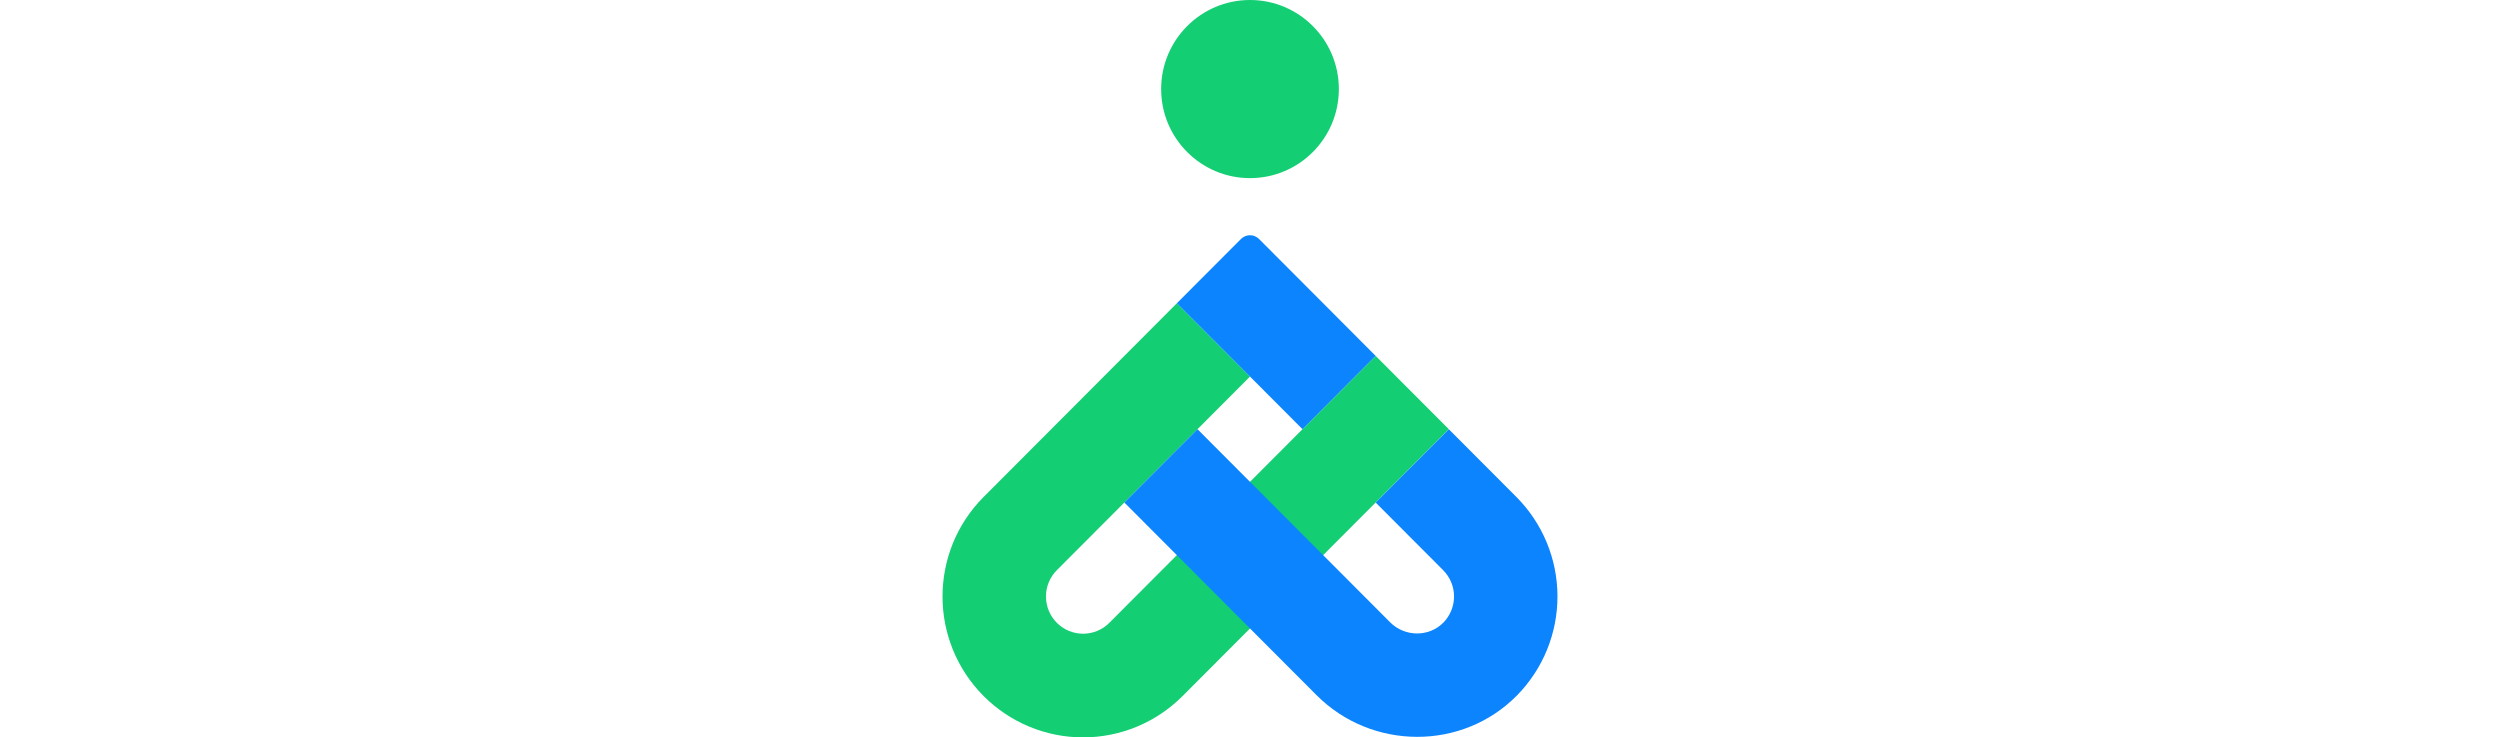
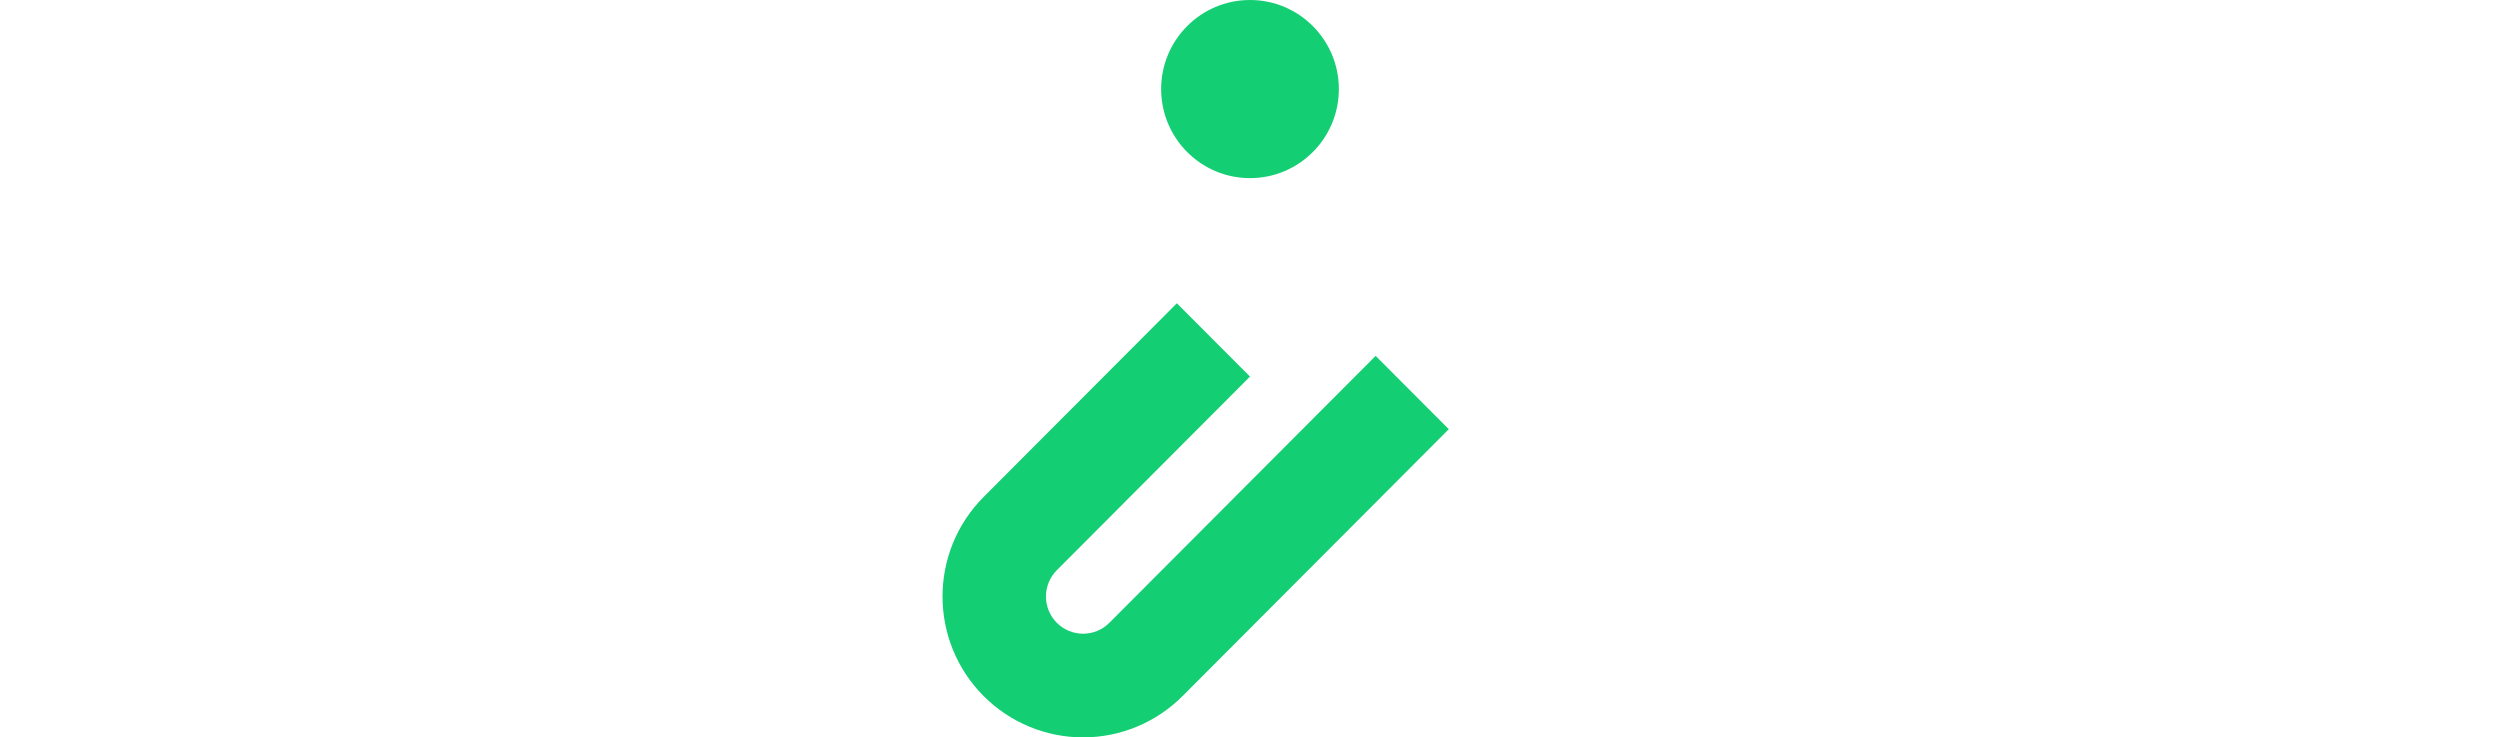
<svg xmlns="http://www.w3.org/2000/svg" width="1902" height="561" viewBox="0 0 500 500" fill="none">
  <path d="M 119.02 422.315 C 121.358 424.659 124.133 426.518 127.188 427.786 C 130.242 429.055 133.516 429.708 136.822 429.708 C 140.129 429.708 143.402 429.055 146.457 427.786 C 149.511 426.518 152.286 424.659 154.625 422.315 L 335.199 241.311 L 384.795 291.022 L 204.219 472.027 C 186.341 489.939 162.099 500 136.822 500 C 111.545 500 87.303 489.939 69.425 472.027 C 32.209 434.718 32.204 374.226 69.425 336.917 L 200.405 205.628 L 250.001 255.34 L 119.02 386.628 C 116.682 388.971 114.827 391.753 113.562 394.815 C 112.297 397.876 111.645 401.158 111.645 404.472 C 111.645 407.786 112.297 411.067 113.562 414.129 C 114.827 417.191 116.682 419.972 119.02 422.315 Z" fill="#14CE74" />
-   <path d="M 335.195 241.314 L 256.086 162.019 C 254.471 160.405 252.282 159.499 250.002 159.499 C 247.72 159.499 245.532 160.405 243.916 162.019 L 200.401 205.626 L 285.596 291.02 L 335.195 241.314 Z" fill="#0C84FE" />
-   <path d="M 430.569 336.913 L 384.823 291.06 L 335.228 340.771 L 380.974 386.625 C 385.674 391.333 388.327 397.715 388.352 404.375 C 388.376 411.036 385.772 417.437 381.106 422.18 C 371.313 432.143 354.919 431.889 345.051 421.997 L 214.385 291.019 L 164.79 340.73 L 295.167 471.414 C 332.51 508.845 393.991 509.216 431.071 471.516 C 448.727 453.553 458.583 429.323 458.488 404.107 C 458.393 378.892 448.355 354.736 430.564 336.909 L 430.569 336.913 Z" fill="#0C84FE" />
  <path d="M 250.002 120.781 C 283.276 120.781 310.251 93.744 310.251 60.391 C 310.251 27.038 283.276 0 250.002 0 C 216.727 0 189.752 27.038 189.752 60.391 C 189.752 93.744 216.727 120.781 250.002 120.781 Z" fill="#14CE74" />
</svg>